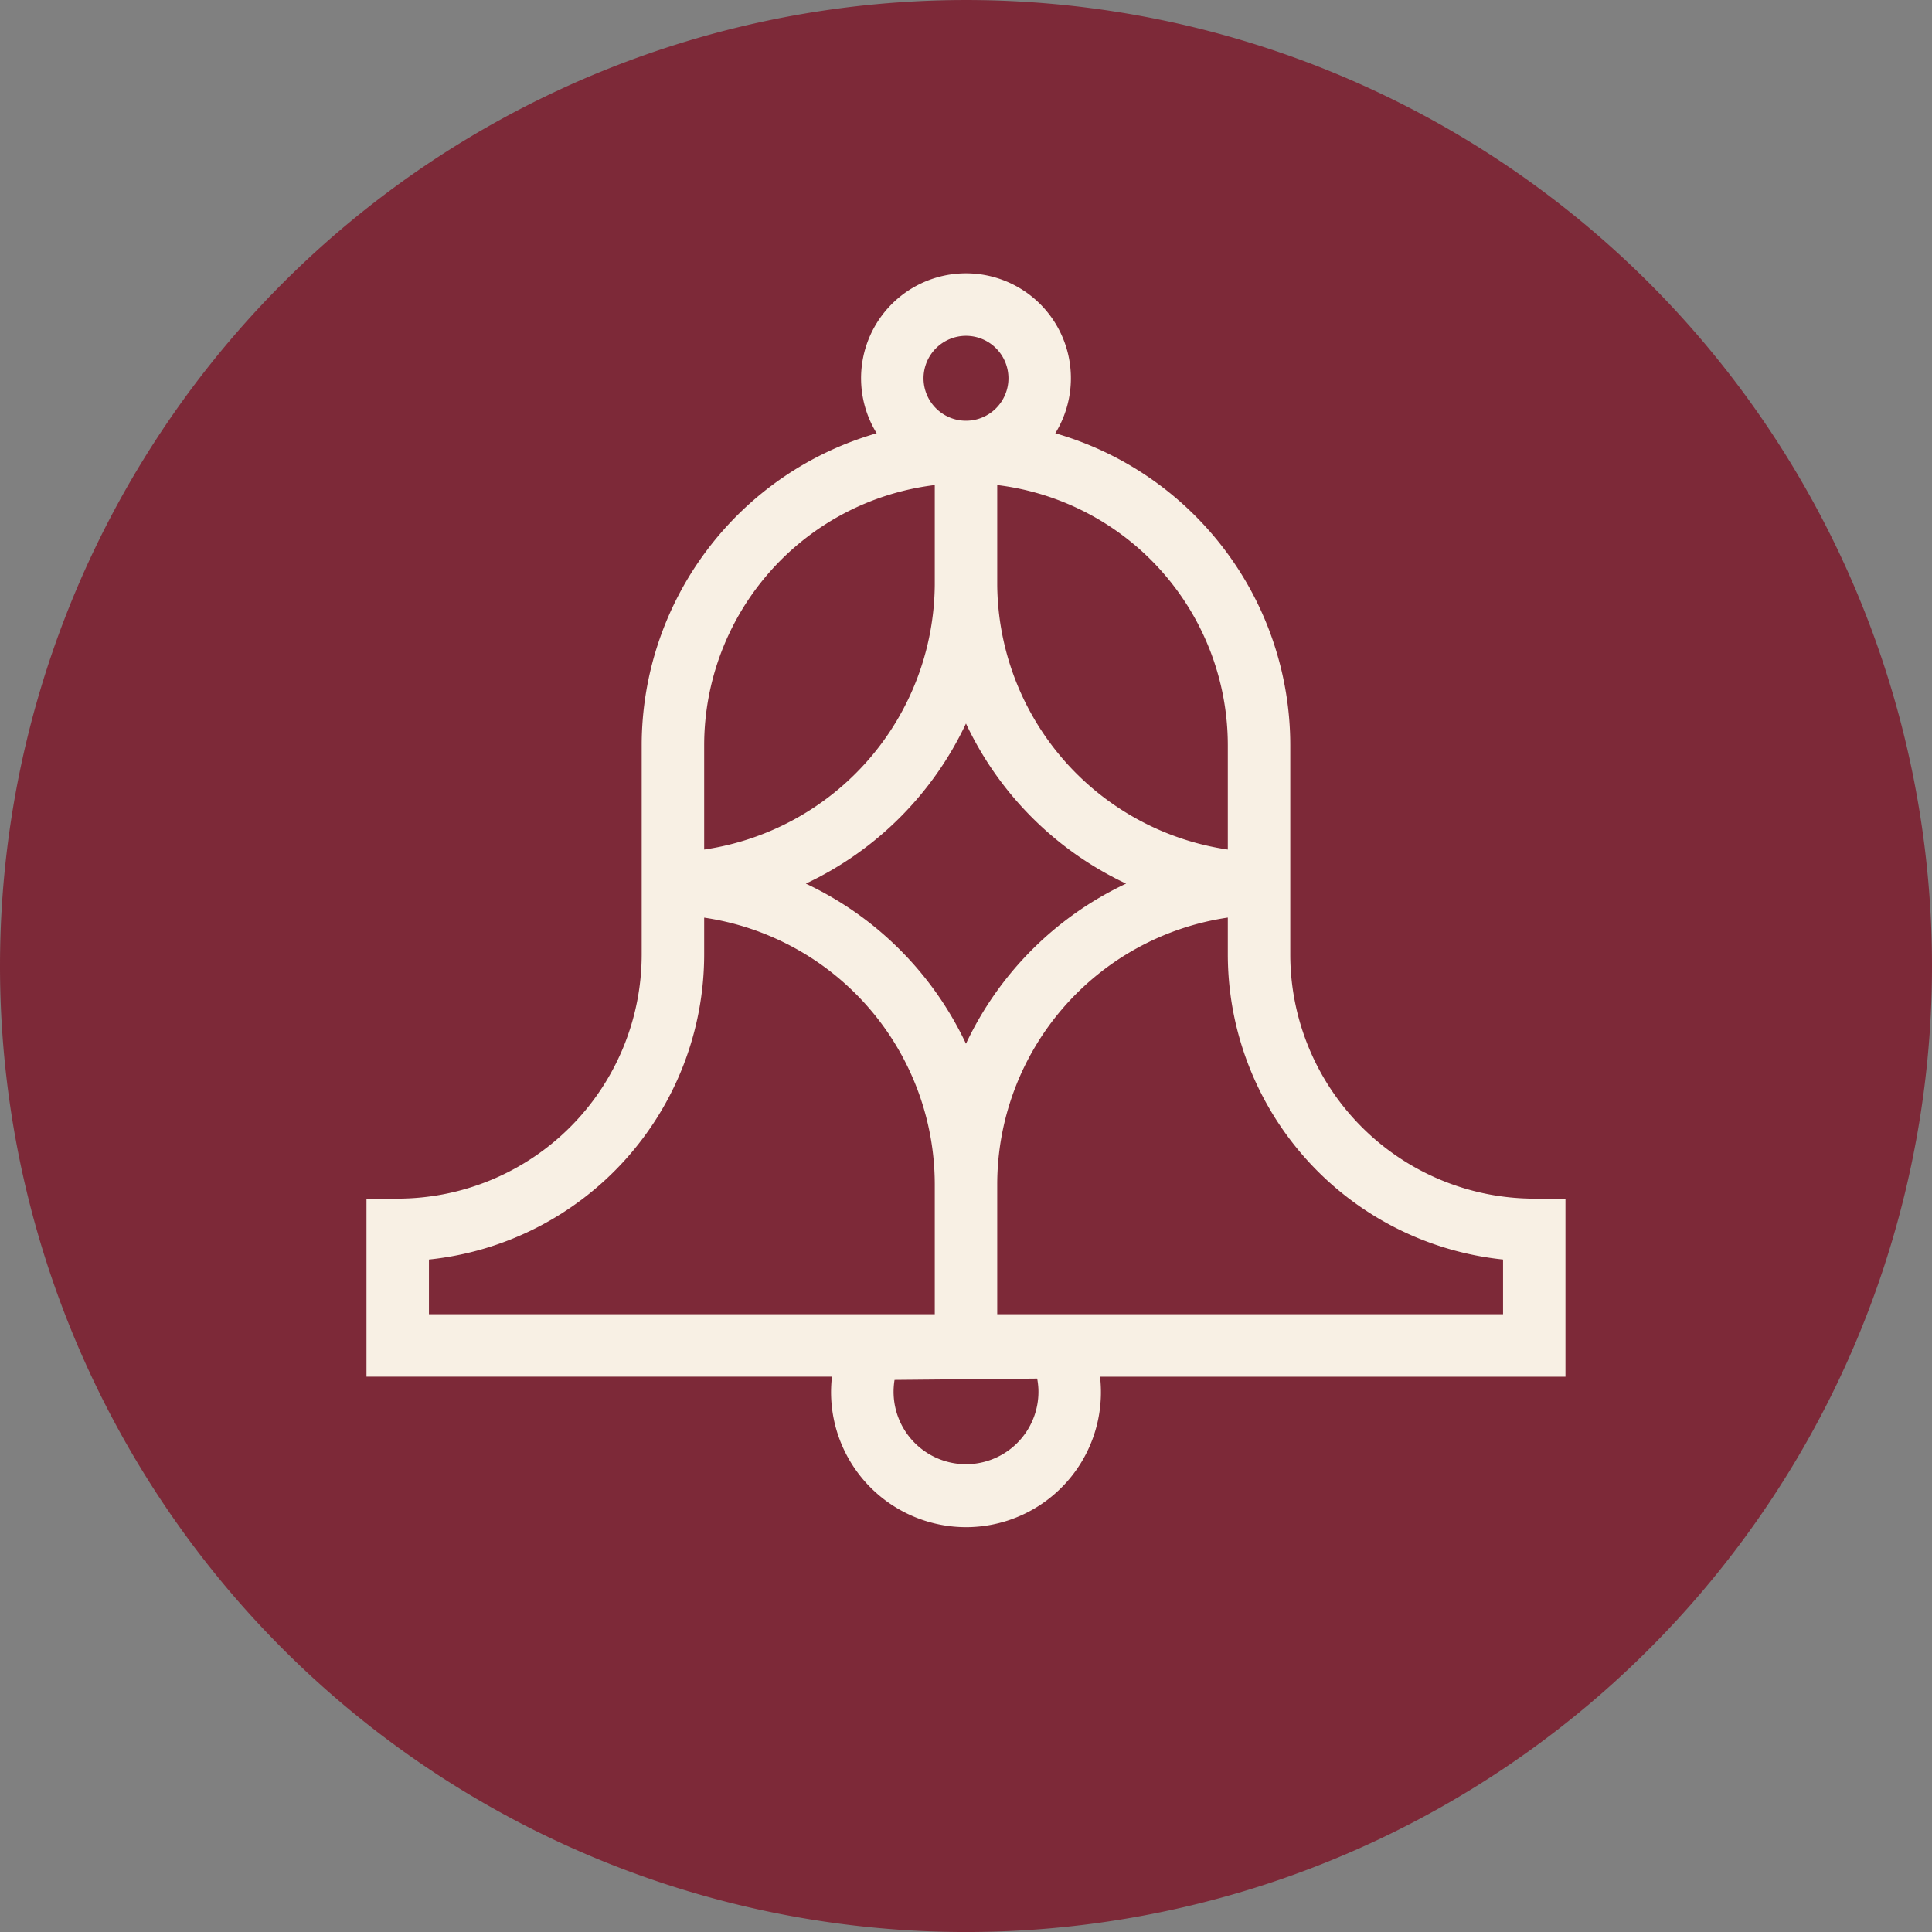
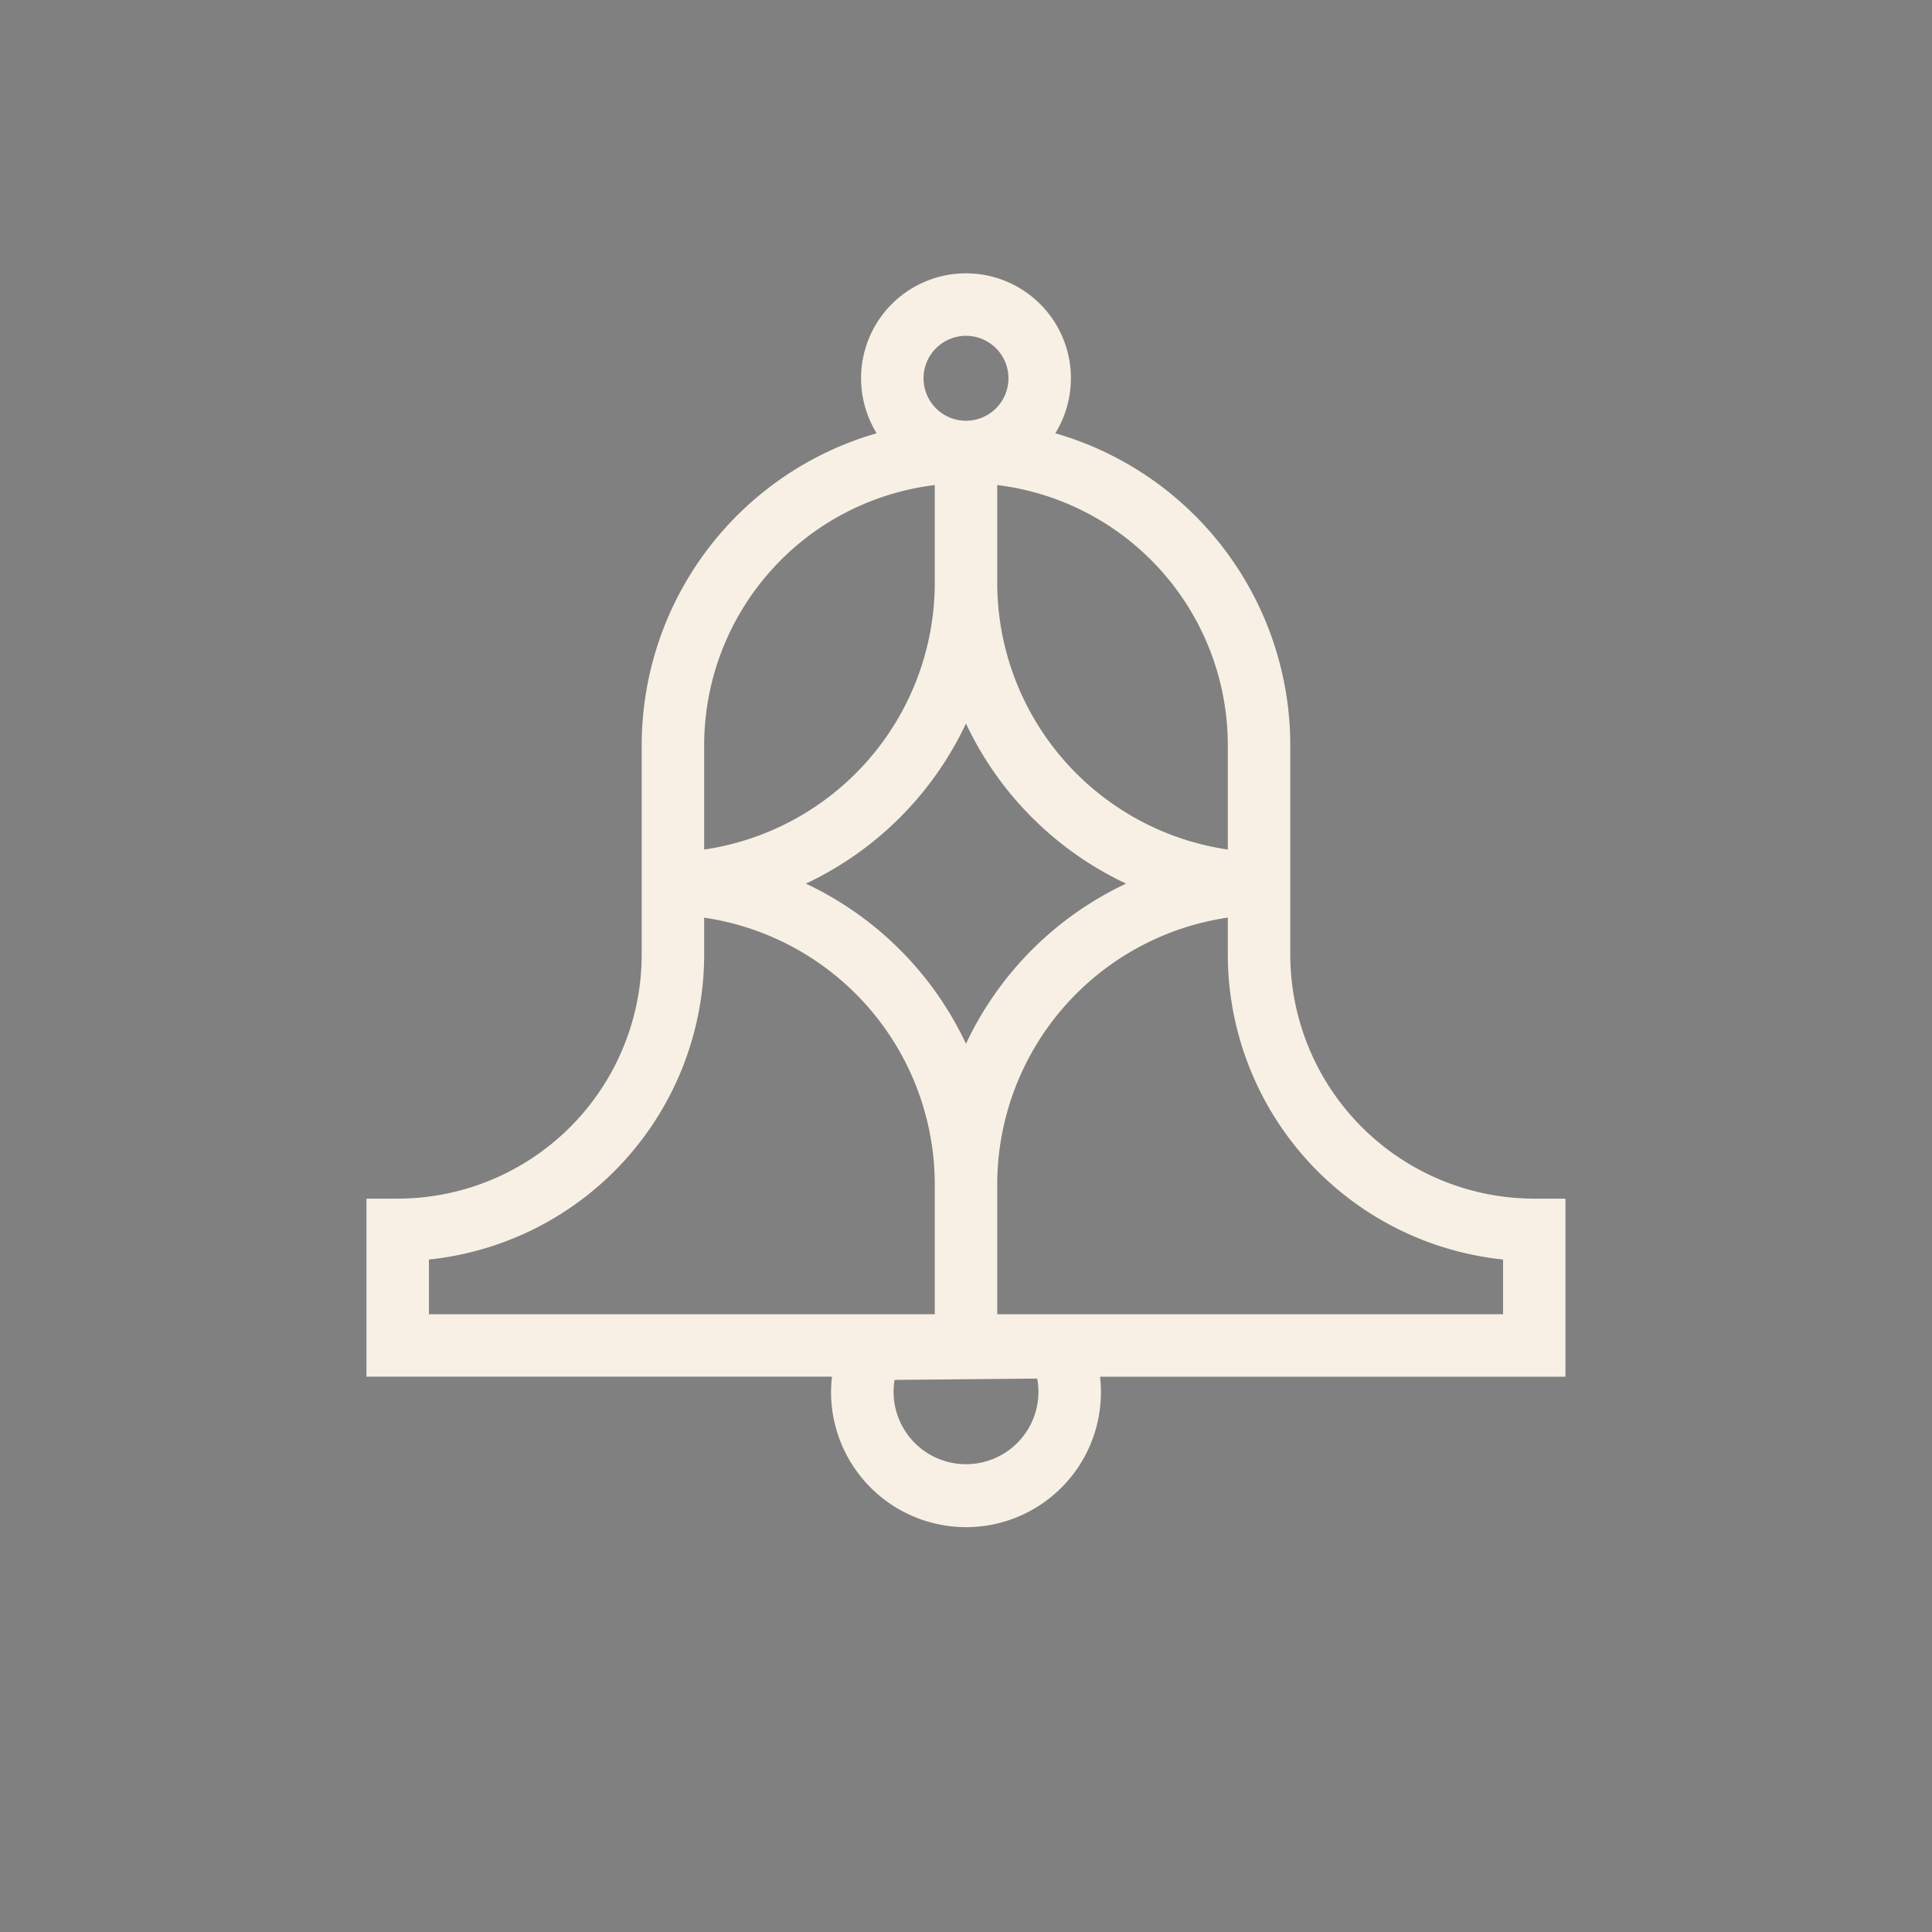
<svg xmlns="http://www.w3.org/2000/svg" width="202.71" height="202.712" viewBox="0 0 202.71 202.712">
  <rect x="0" y="0" width="202.71" height="202.712" fill="#808080" stroke="none" />
  <defs>
    <style>.a{fill:#7d2938;}.b{fill:#f8f0e4;}.c{fill:rgba(0,0,0,0);}.d{fill:none;}</style>
  </defs>
  <g transform="translate(-1256 -2375.031)">
-     <path class="a" d="M0,101.356A101.355,101.355,0,1,1,101.356,202.712,101.356,101.356,0,0,1,0,101.356" transform="translate(1256 2375.031)" />
    <g transform="translate(1294.452 2403.713)">
      <path class="b" d="M48.762,118.1a14.109,14.109,0,0,1,.078-2.338H0V97.082H3.276a25.631,25.631,0,0,0,25.6-25.6V49.491A34.088,34.088,0,0,1,53.529,16.778a11.008,11.008,0,1,1,18.745,0A34.085,34.085,0,0,1,96.927,49.491V71.483a25.631,25.631,0,0,0,25.6,25.6H125.8v18.681H76.966q.053.46.076.926A14.154,14.154,0,0,1,63.61,131.534c-.238.013-.475.018-.711.018A14.178,14.178,0,0,1,48.762,118.1Zm6.645-2a7.6,7.6,0,1,0,15.09.912,7.939,7.939,0,0,0-.126-1.051Zm63.845-6.891v-5.74A32.2,32.2,0,0,1,90.373,71.483V67.594A28.317,28.317,0,0,0,66.18,95.573V109.21ZM35.431,71.483A32.2,32.2,0,0,1,6.553,103.471v5.74H59.626V95.573A28.313,28.313,0,0,0,35.431,67.6ZM62.9,80.83a35.044,35.044,0,0,1,16.8-16.8,35.052,35.052,0,0,1-16.8-16.8,35.045,35.045,0,0,1-16.8,16.8A35.046,35.046,0,0,1,62.9,80.83ZM35.431,49.491V60.456a28.317,28.317,0,0,0,24.195-27.78c0-.066,0-.131,0-.2h0V22.212A27.514,27.514,0,0,0,35.431,49.491ZM90.373,60.456V49.491A27.513,27.513,0,0,0,66.18,22.212V32.479c0,.066,0,.131,0,.2A28.318,28.318,0,0,0,90.373,60.456ZM58.447,11.01A4.455,4.455,0,1,0,62.9,6.553,4.46,4.46,0,0,0,58.447,11.01Z" transform="translate(0 0)" />
-       <path class="c" d="M62.9,132.052a14.651,14.651,0,0,1-14.61-15.788H-.5V96.582H3.276a25.128,25.128,0,0,0,25.1-25.1V49.491a34.354,34.354,0,0,1,7.1-20.947A34.739,34.739,0,0,1,43.4,21.017a34.352,34.352,0,0,1,9.382-4.538,11.508,11.508,0,1,1,20.246,0,34.35,34.35,0,0,1,9.384,4.538A34.688,34.688,0,0,1,95.547,38.245a34.369,34.369,0,0,1,1.88,11.246V71.483a25.129,25.129,0,0,0,25.1,25.1H126.3v19.681H77.516q.015.2.025.4a14.654,14.654,0,0,1-13.906,15.368C63.4,132.046,63.162,132.052,62.9,132.052ZM.5,115.264H49.4l-.065.558A13.672,13.672,0,0,0,62.9,131.052c.245,0,.469-.006.684-.017a13.654,13.654,0,0,0,12.959-14.32c-.014-.3-.039-.6-.073-.894l-.064-.557h48.9V97.582h-2.776a26.13,26.13,0,0,1-26.1-26.1V49.491A33.356,33.356,0,0,0,89.536,29.15a33.734,33.734,0,0,0-7.694-7.31,33.345,33.345,0,0,0-9.706-4.582l-.634-.182.347-.561a10.509,10.509,0,1,0-17.894,0l.347.561-.634.182a33.348,33.348,0,0,0-9.7,4.583A33.693,33.693,0,0,0,31.2,38.573a33.366,33.366,0,0,0-1.825,10.918V71.483a26.13,26.13,0,0,1-26.1,26.1H.5Zm62.445,10.231a8.112,8.112,0,0,1-8.031-9.479l.071-.411,15.8-.147.077.411A8.463,8.463,0,0,1,71,116.987a8.107,8.107,0,0,1-7.688,8.5Q63.123,125.494,62.945,125.494Zm-7.1-8.9a7.333,7.333,0,0,0-.034,1.154,7.121,7.121,0,0,0,7.138,6.744c.1,0,.211,0,.316-.007A7.107,7.107,0,0,0,70,117.038c-.01-.19-.028-.381-.052-.572Zm63.91-6.887H65.68V95.573A28.817,28.817,0,0,1,90.3,67.1l.572-.083v4.467a31.7,31.7,0,0,0,28.429,31.49l.449.046Zm-53.072-1h52.072V103.92A32.7,32.7,0,0,1,89.873,71.483V68.178A27.772,27.772,0,0,0,66.68,95.573Zm-6.553,1H6.053v-6.691l.449-.046A31.593,31.593,0,0,0,26.7,92.757a31.562,31.562,0,0,0,8.234-21.274V67.019l.572.083A28.767,28.767,0,0,1,60.126,95.573Zm-53.074-1H59.126V95.573a27.815,27.815,0,0,0-23.2-27.393v3.3a32.56,32.56,0,0,1-8.495,21.946A32.594,32.594,0,0,1,7.053,103.92Zm55.85-26.7-.453-.965A34.538,34.538,0,0,0,45.887,64.478l-.965-.453.965-.453A34.536,34.536,0,0,0,62.449,47.011l.453-.965.453.965A34.542,34.542,0,0,0,79.917,63.573l.965.453-.965.453A34.537,34.537,0,0,0,63.355,81.043ZM47.241,64.026A35.554,35.554,0,0,1,62.9,79.689a35.553,35.553,0,0,1,15.66-15.663A35.559,35.559,0,0,1,62.9,48.364,35.553,35.553,0,0,1,47.241,64.026Zm-12.31-2.992V49.491A28.014,28.014,0,0,1,59.567,21.716l.559-.067v11.33h0A28.818,28.818,0,0,1,35.5,60.951Zm24.2-38.252a27.016,27.016,0,0,0-23.2,26.71V59.872a27.77,27.77,0,0,0,23.195-27.2v-.693h0ZM90.873,61.033l-.572-.083A28.771,28.771,0,0,1,65.679,32.679v-.007c0-.064,0-.128,0-.193V21.649l.559.067A28.013,28.013,0,0,1,90.873,49.491ZM66.679,32.676a27.82,27.82,0,0,0,23.194,27.2V49.491A27.015,27.015,0,0,0,66.68,22.782v9.7C66.68,32.545,66.679,32.61,66.679,32.676ZM62.9,15.965a4.956,4.956,0,1,1,4.954-4.955A4.961,4.961,0,0,1,62.9,15.965Zm0-8.912a3.956,3.956,0,1,0,3.954,3.957A3.96,3.96,0,0,0,62.9,7.053Z" transform="translate(0 0)" />
    </g>
    <rect class="d" width="202.71" height="202.71" transform="translate(1256 2375.032)" />
  </g>
</svg>